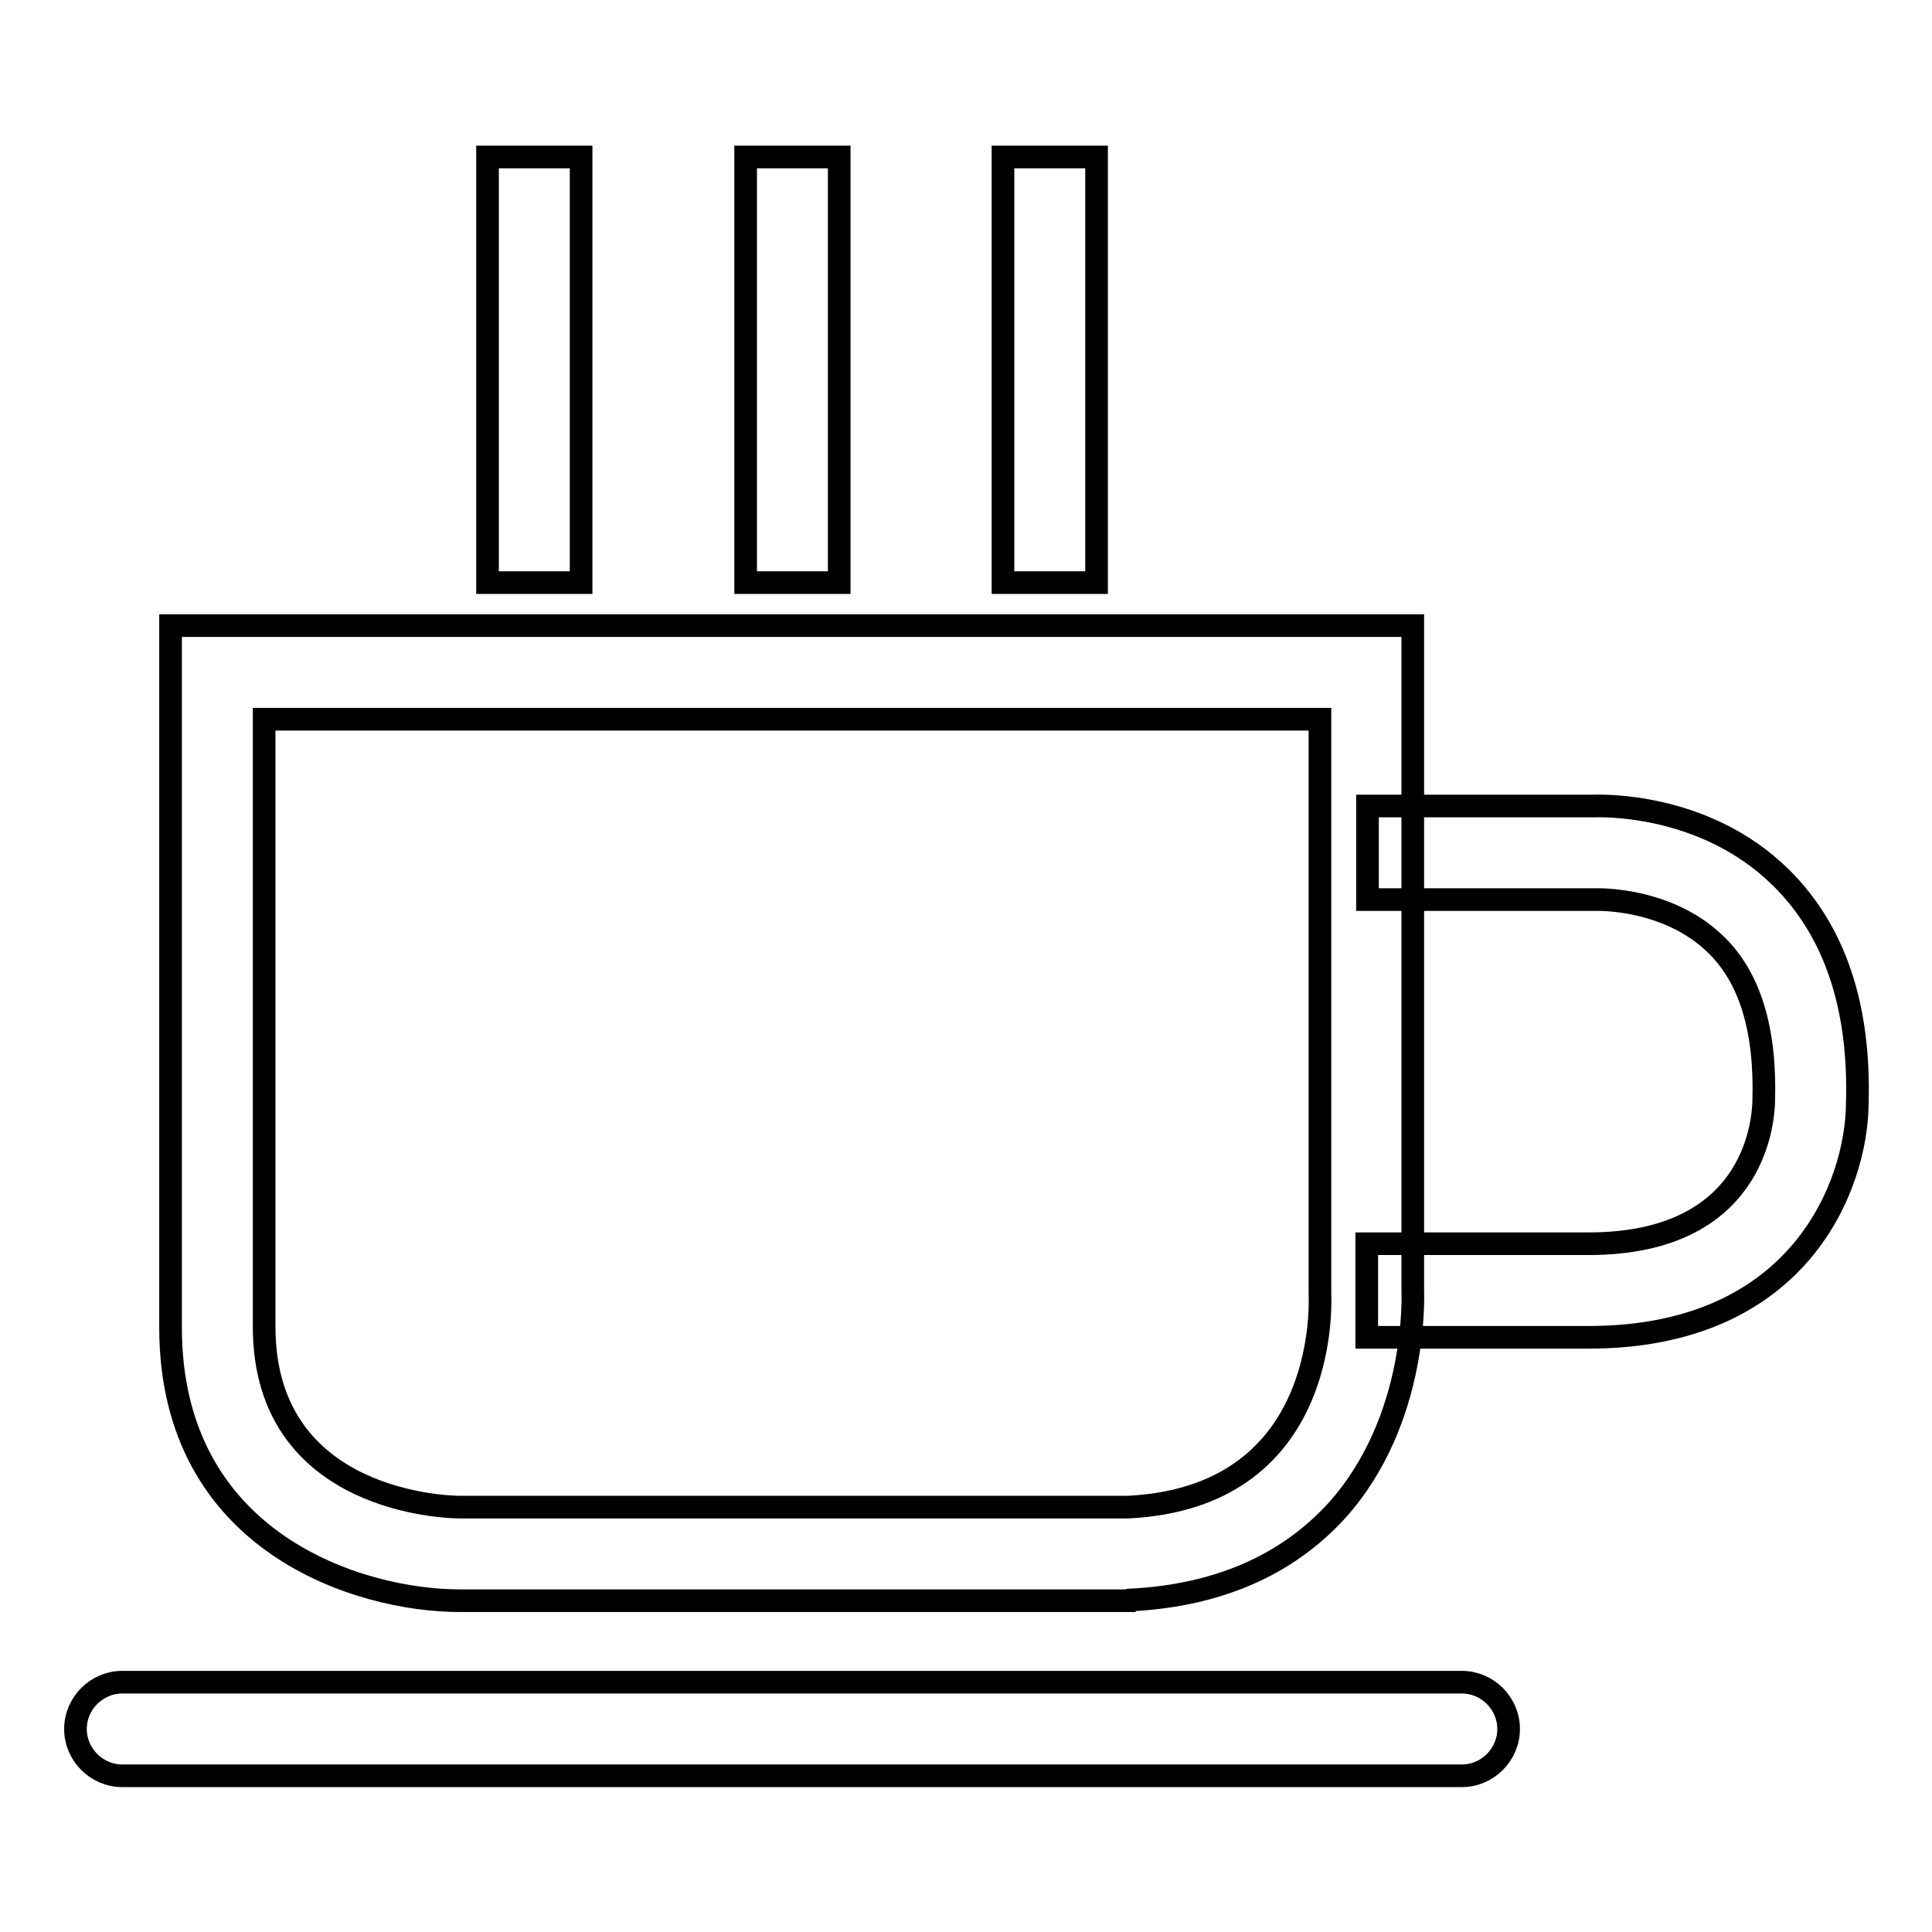
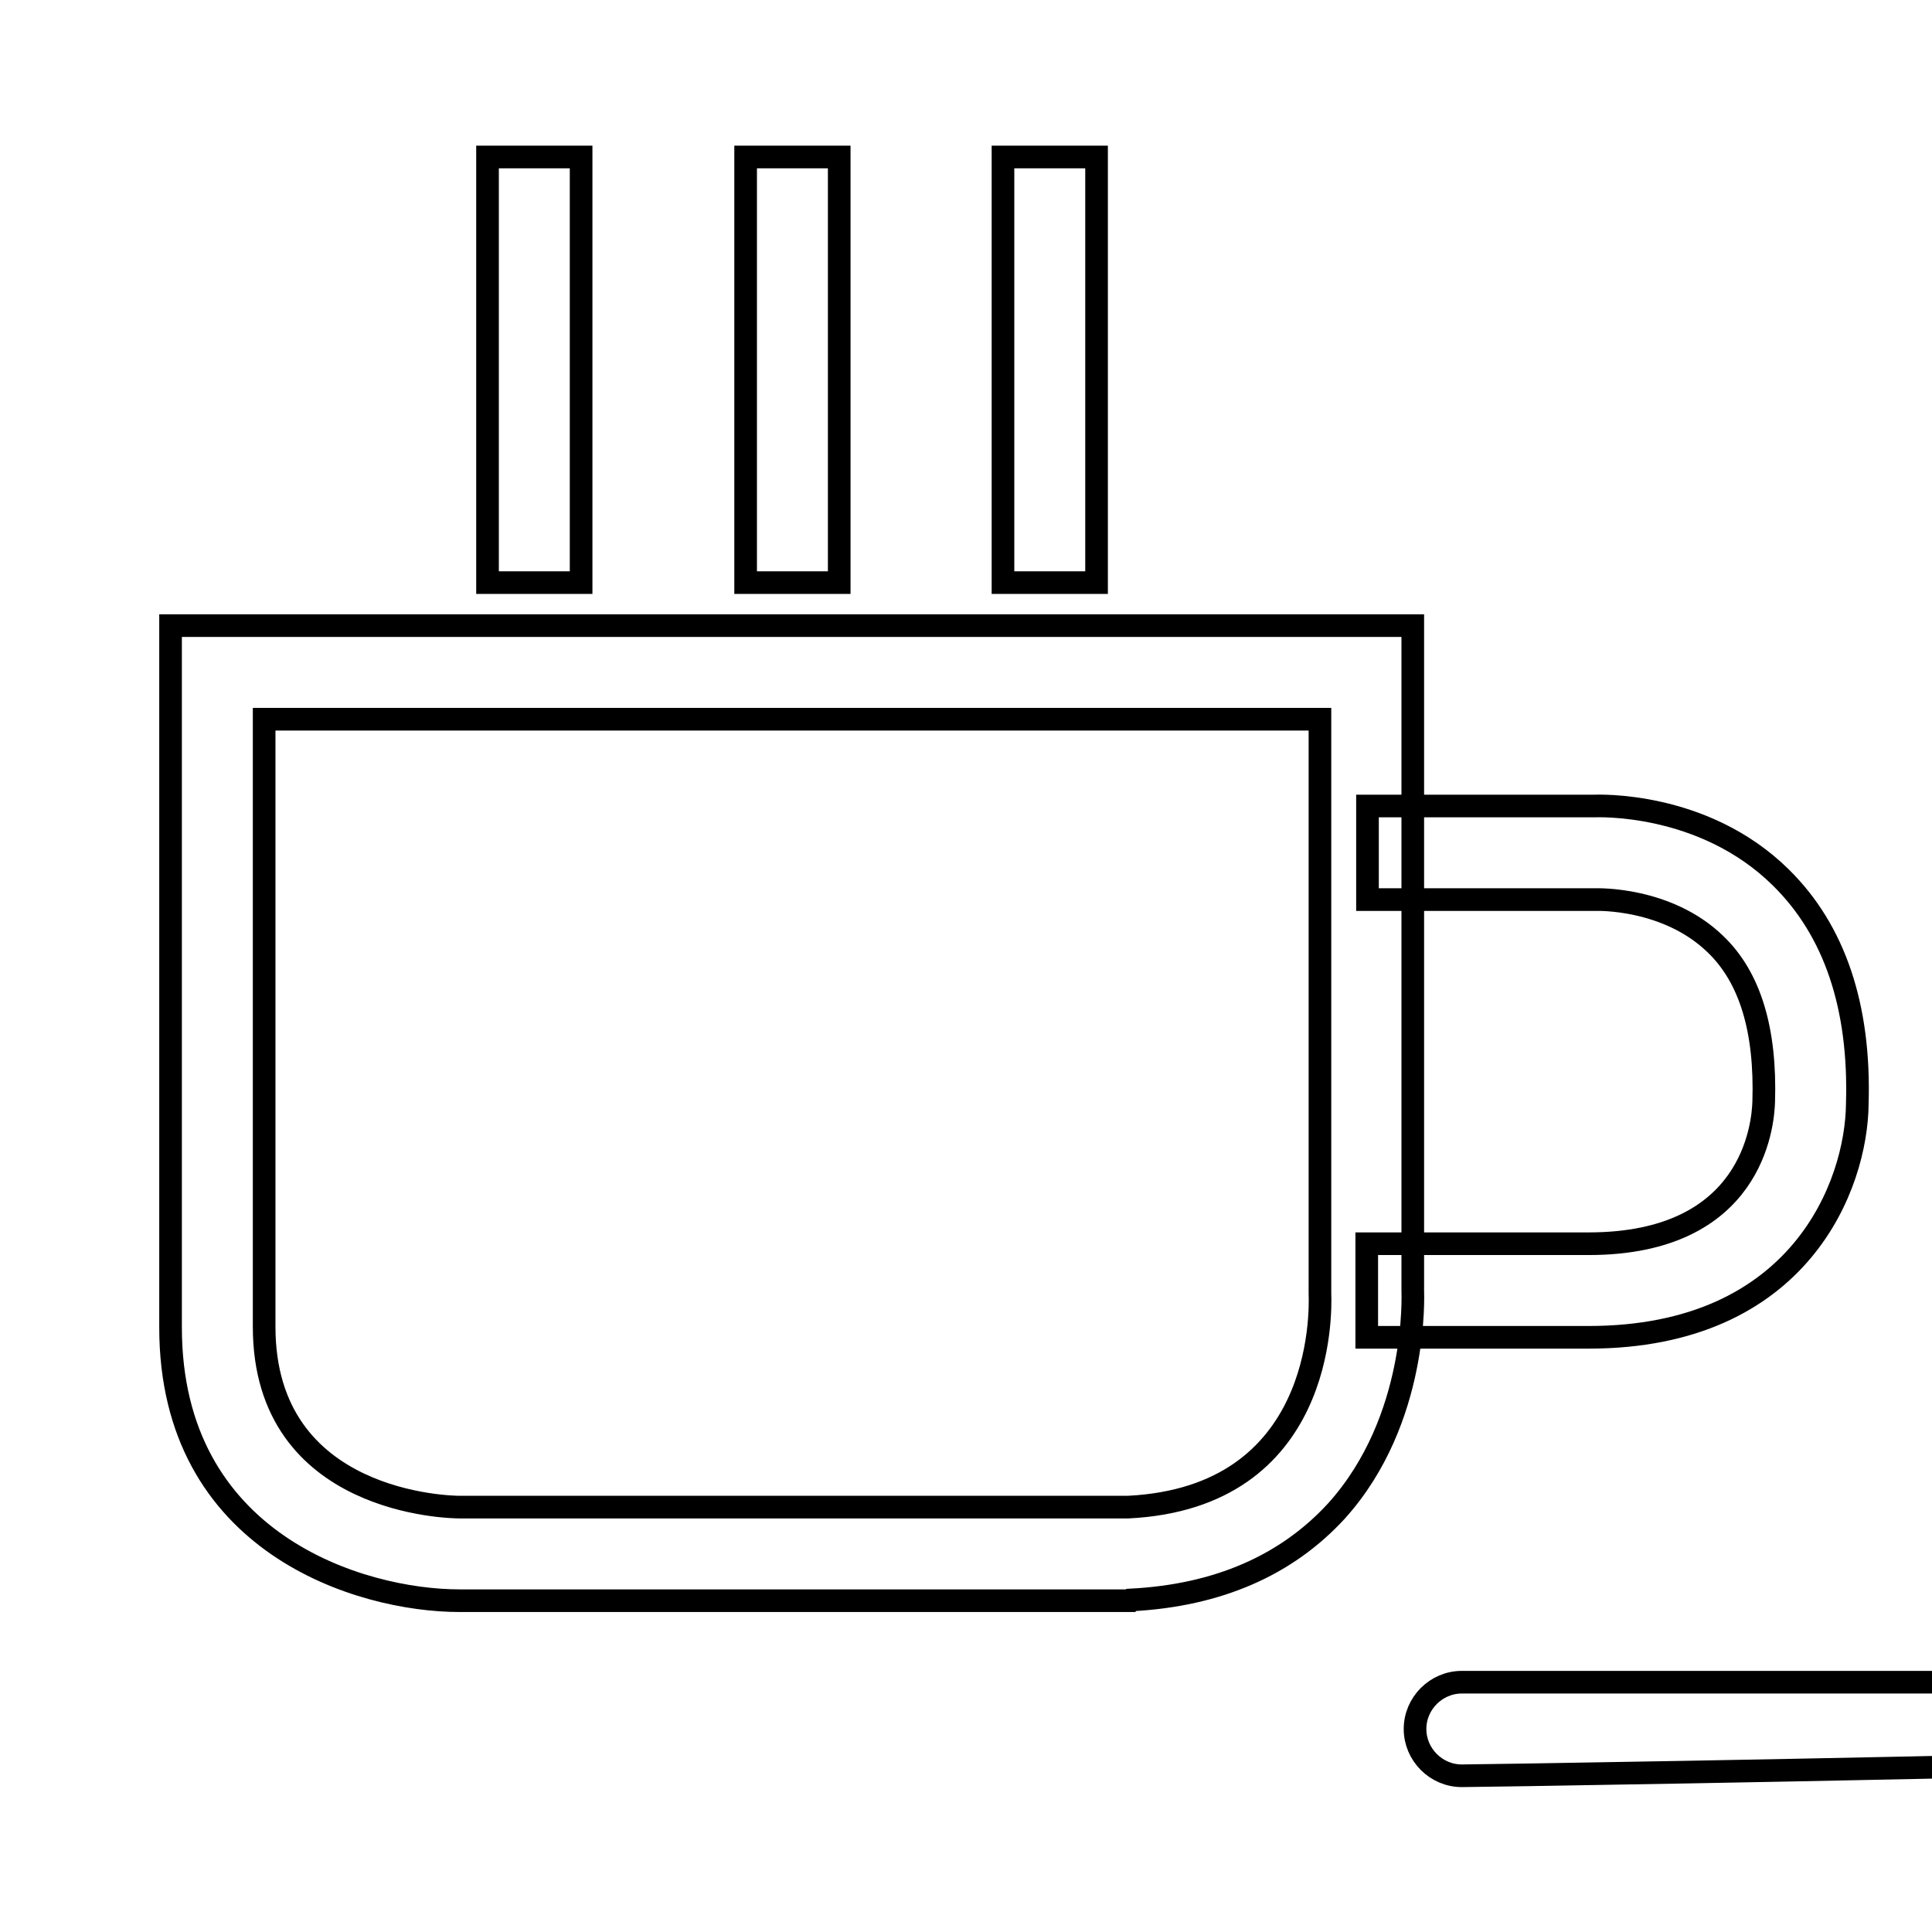
<svg xmlns="http://www.w3.org/2000/svg" version="1.1" x="0px" y="0px" viewBox="0 0 256 256" enable-background="new 0 0 256 256" xml:space="preserve">
  <g>
    <g>
-       <path stroke-width="3" fill-opacity="0" stroke="#000000" d="M149.8,212.1H60.9c-13.2,0-38.3-7.6-38.3-36.2V82.9h164.6V171c0,0.4,0.8,17.1-10.1,29.2c-6.6,7.2-15.7,11.2-27.2,11.8L149.8,212.1z M35,95.3v80.5c0,23.6,24.9,23.9,25.9,23.9h88.6c25.9-1.3,25.5-25.6,25.4-28.3V95.3H35z M193.7,235.3H16.2c-3.4,0-6.2-2.8-6.2-6.2s2.8-6.2,6.2-6.2h177.5c3.4,0,6.2,2.8,6.2,6.2S197.1,235.3,193.7,235.3z M210.5,177.2h-29.4v-12.4h29.4c21.7,0,23.1-15.7,23.2-18.8c0.3-9.5-1.8-16.5-6.4-20.9c-6.4-6.2-15.7-5.9-15.8-5.9h-30.3v-12.4h30c0.3,0,14.5-0.7,24.8,9.5c7.1,7,10.5,17.1,10.1,30C246,156.9,238.6,177.2,210.5,177.2z M64.6,20.8H77v56.4H64.6V20.8L64.6,20.8z M98.8,20.8h12.4v56.4H98.8V20.8L98.8,20.8z M132.9,20.8h12.4v56.4h-12.4V20.8L132.9,20.8z" />
+       <path stroke-width="3" fill-opacity="0" stroke="#000000" d="M149.8,212.1H60.9c-13.2,0-38.3-7.6-38.3-36.2V82.9h164.6V171c0,0.4,0.8,17.1-10.1,29.2c-6.6,7.2-15.7,11.2-27.2,11.8L149.8,212.1z M35,95.3v80.5c0,23.6,24.9,23.9,25.9,23.9h88.6c25.9-1.3,25.5-25.6,25.4-28.3V95.3H35z M193.7,235.3c-3.4,0-6.2-2.8-6.2-6.2s2.8-6.2,6.2-6.2h177.5c3.4,0,6.2,2.8,6.2,6.2S197.1,235.3,193.7,235.3z M210.5,177.2h-29.4v-12.4h29.4c21.7,0,23.1-15.7,23.2-18.8c0.3-9.5-1.8-16.5-6.4-20.9c-6.4-6.2-15.7-5.9-15.8-5.9h-30.3v-12.4h30c0.3,0,14.5-0.7,24.8,9.5c7.1,7,10.5,17.1,10.1,30C246,156.9,238.6,177.2,210.5,177.2z M64.6,20.8H77v56.4H64.6V20.8L64.6,20.8z M98.8,20.8h12.4v56.4H98.8V20.8L98.8,20.8z M132.9,20.8h12.4v56.4h-12.4V20.8L132.9,20.8z" />
    </g>
  </g>
</svg>